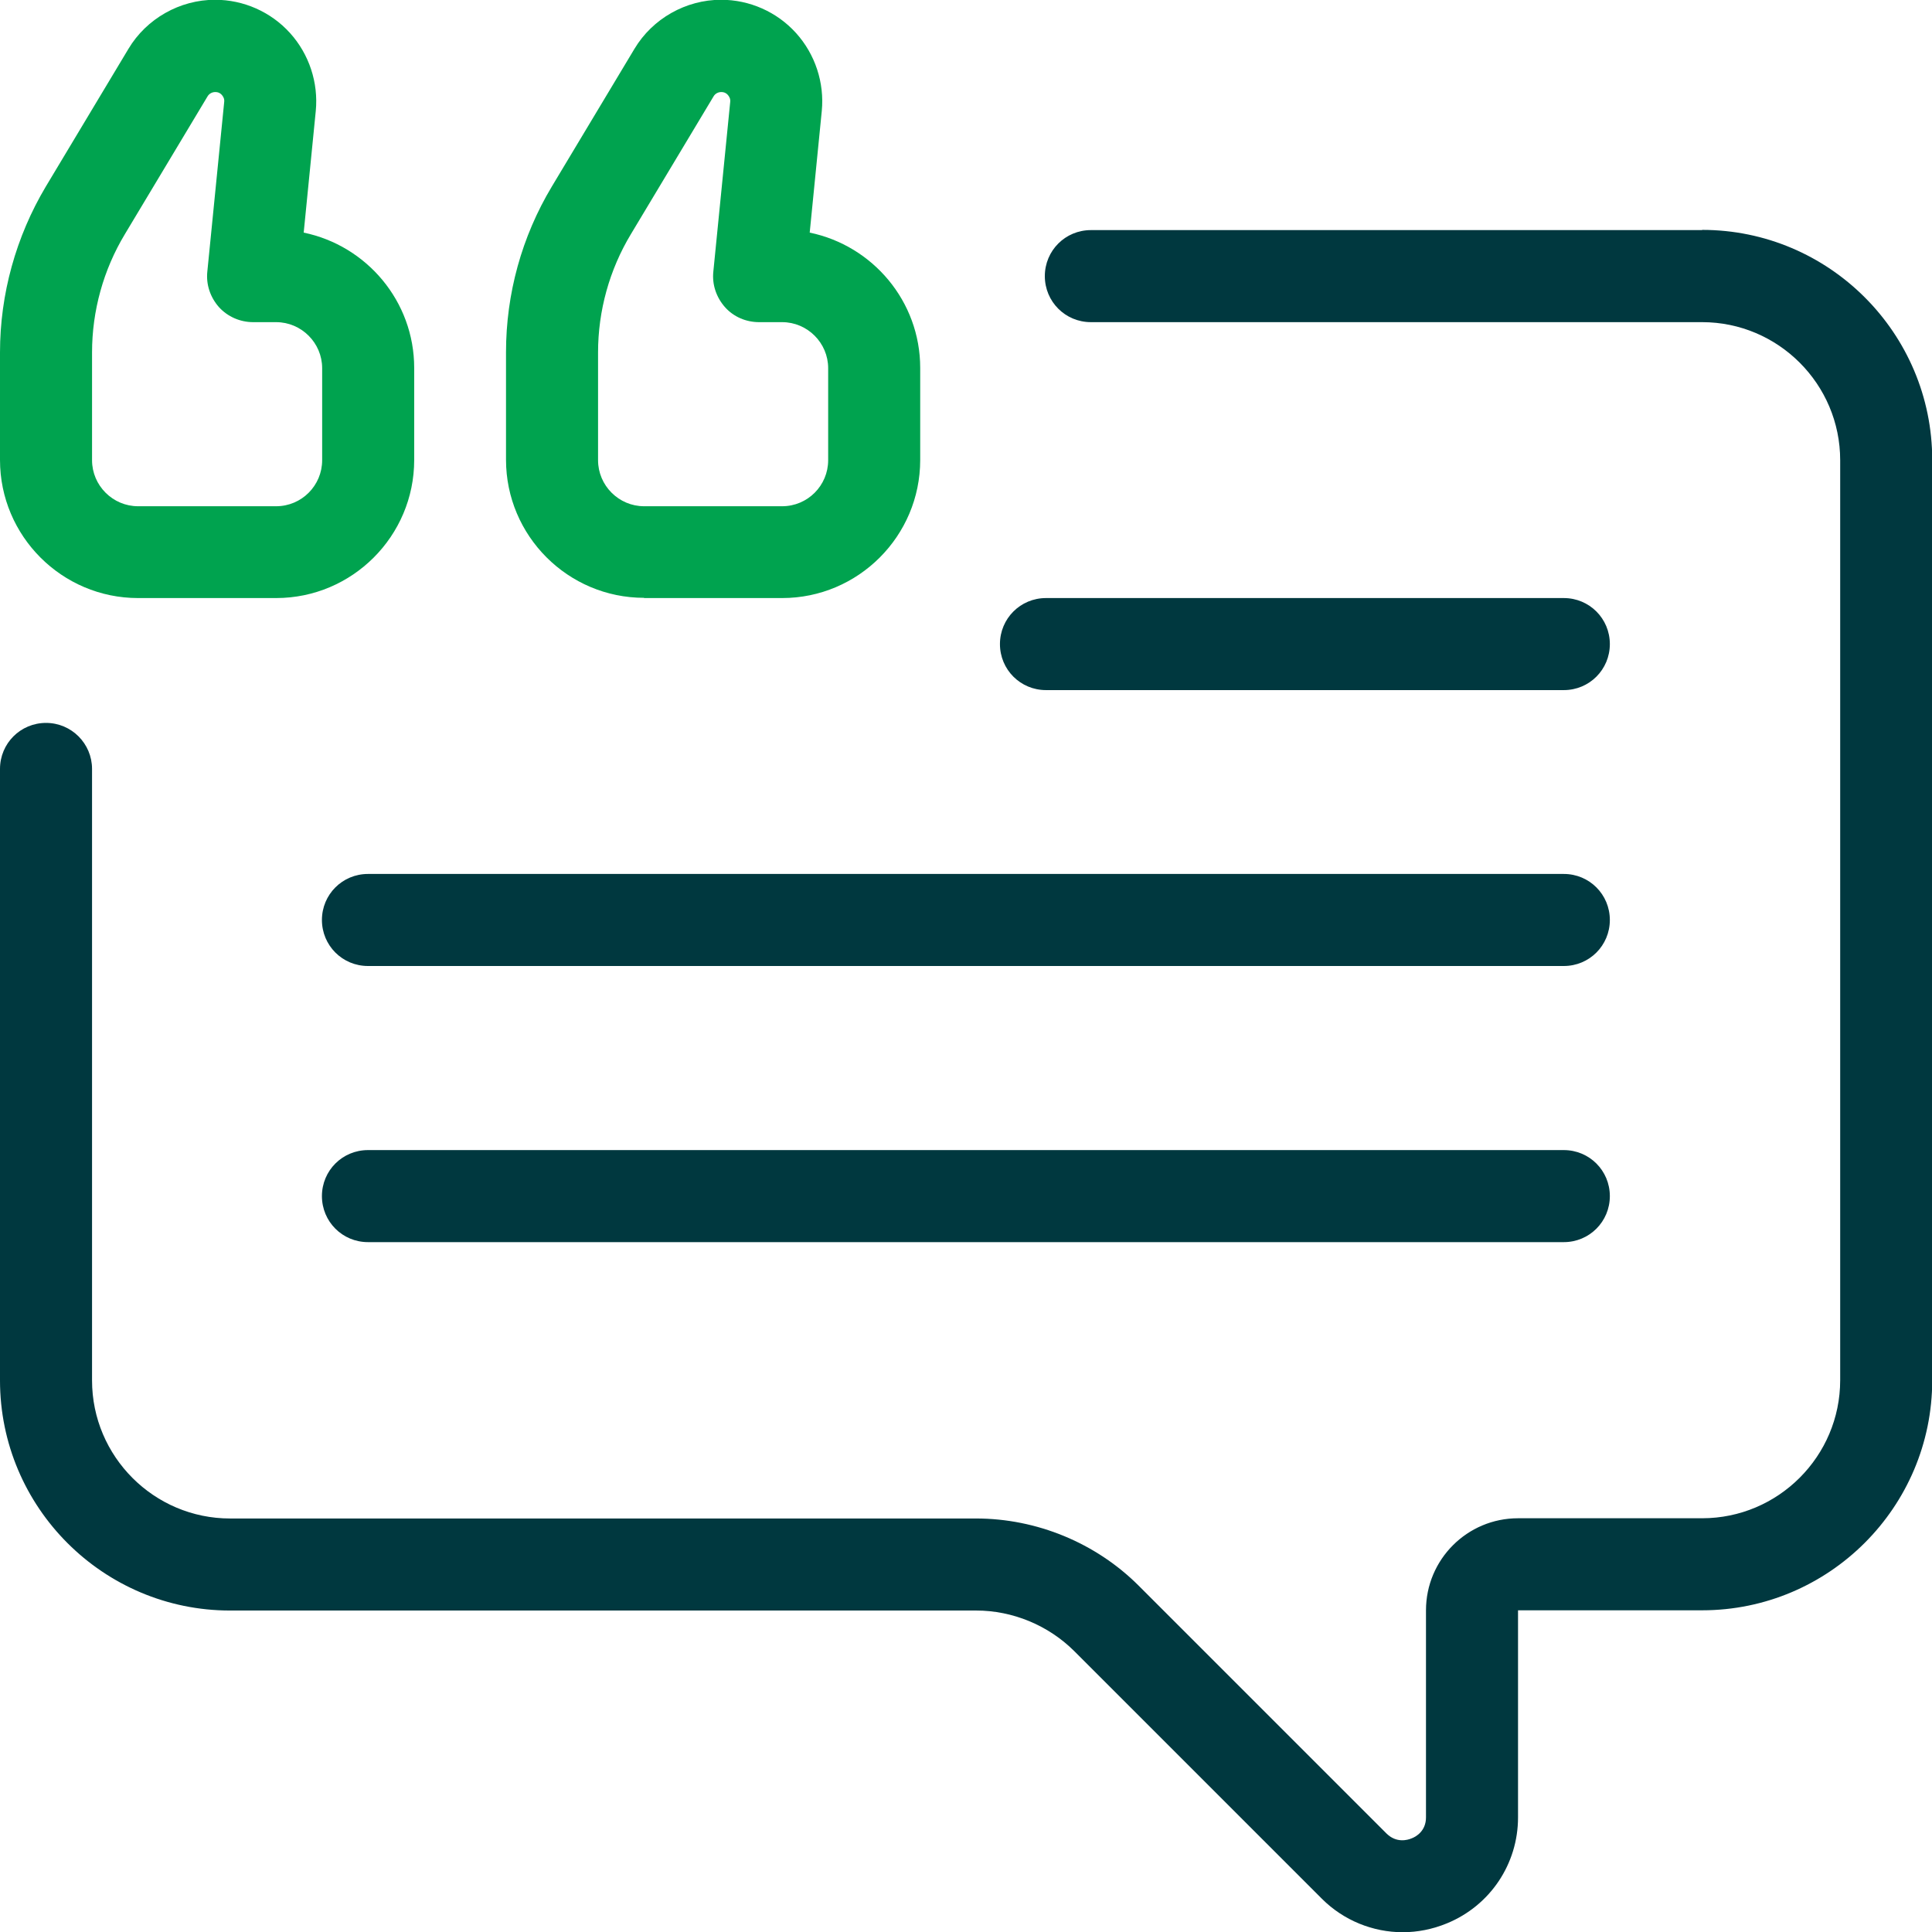
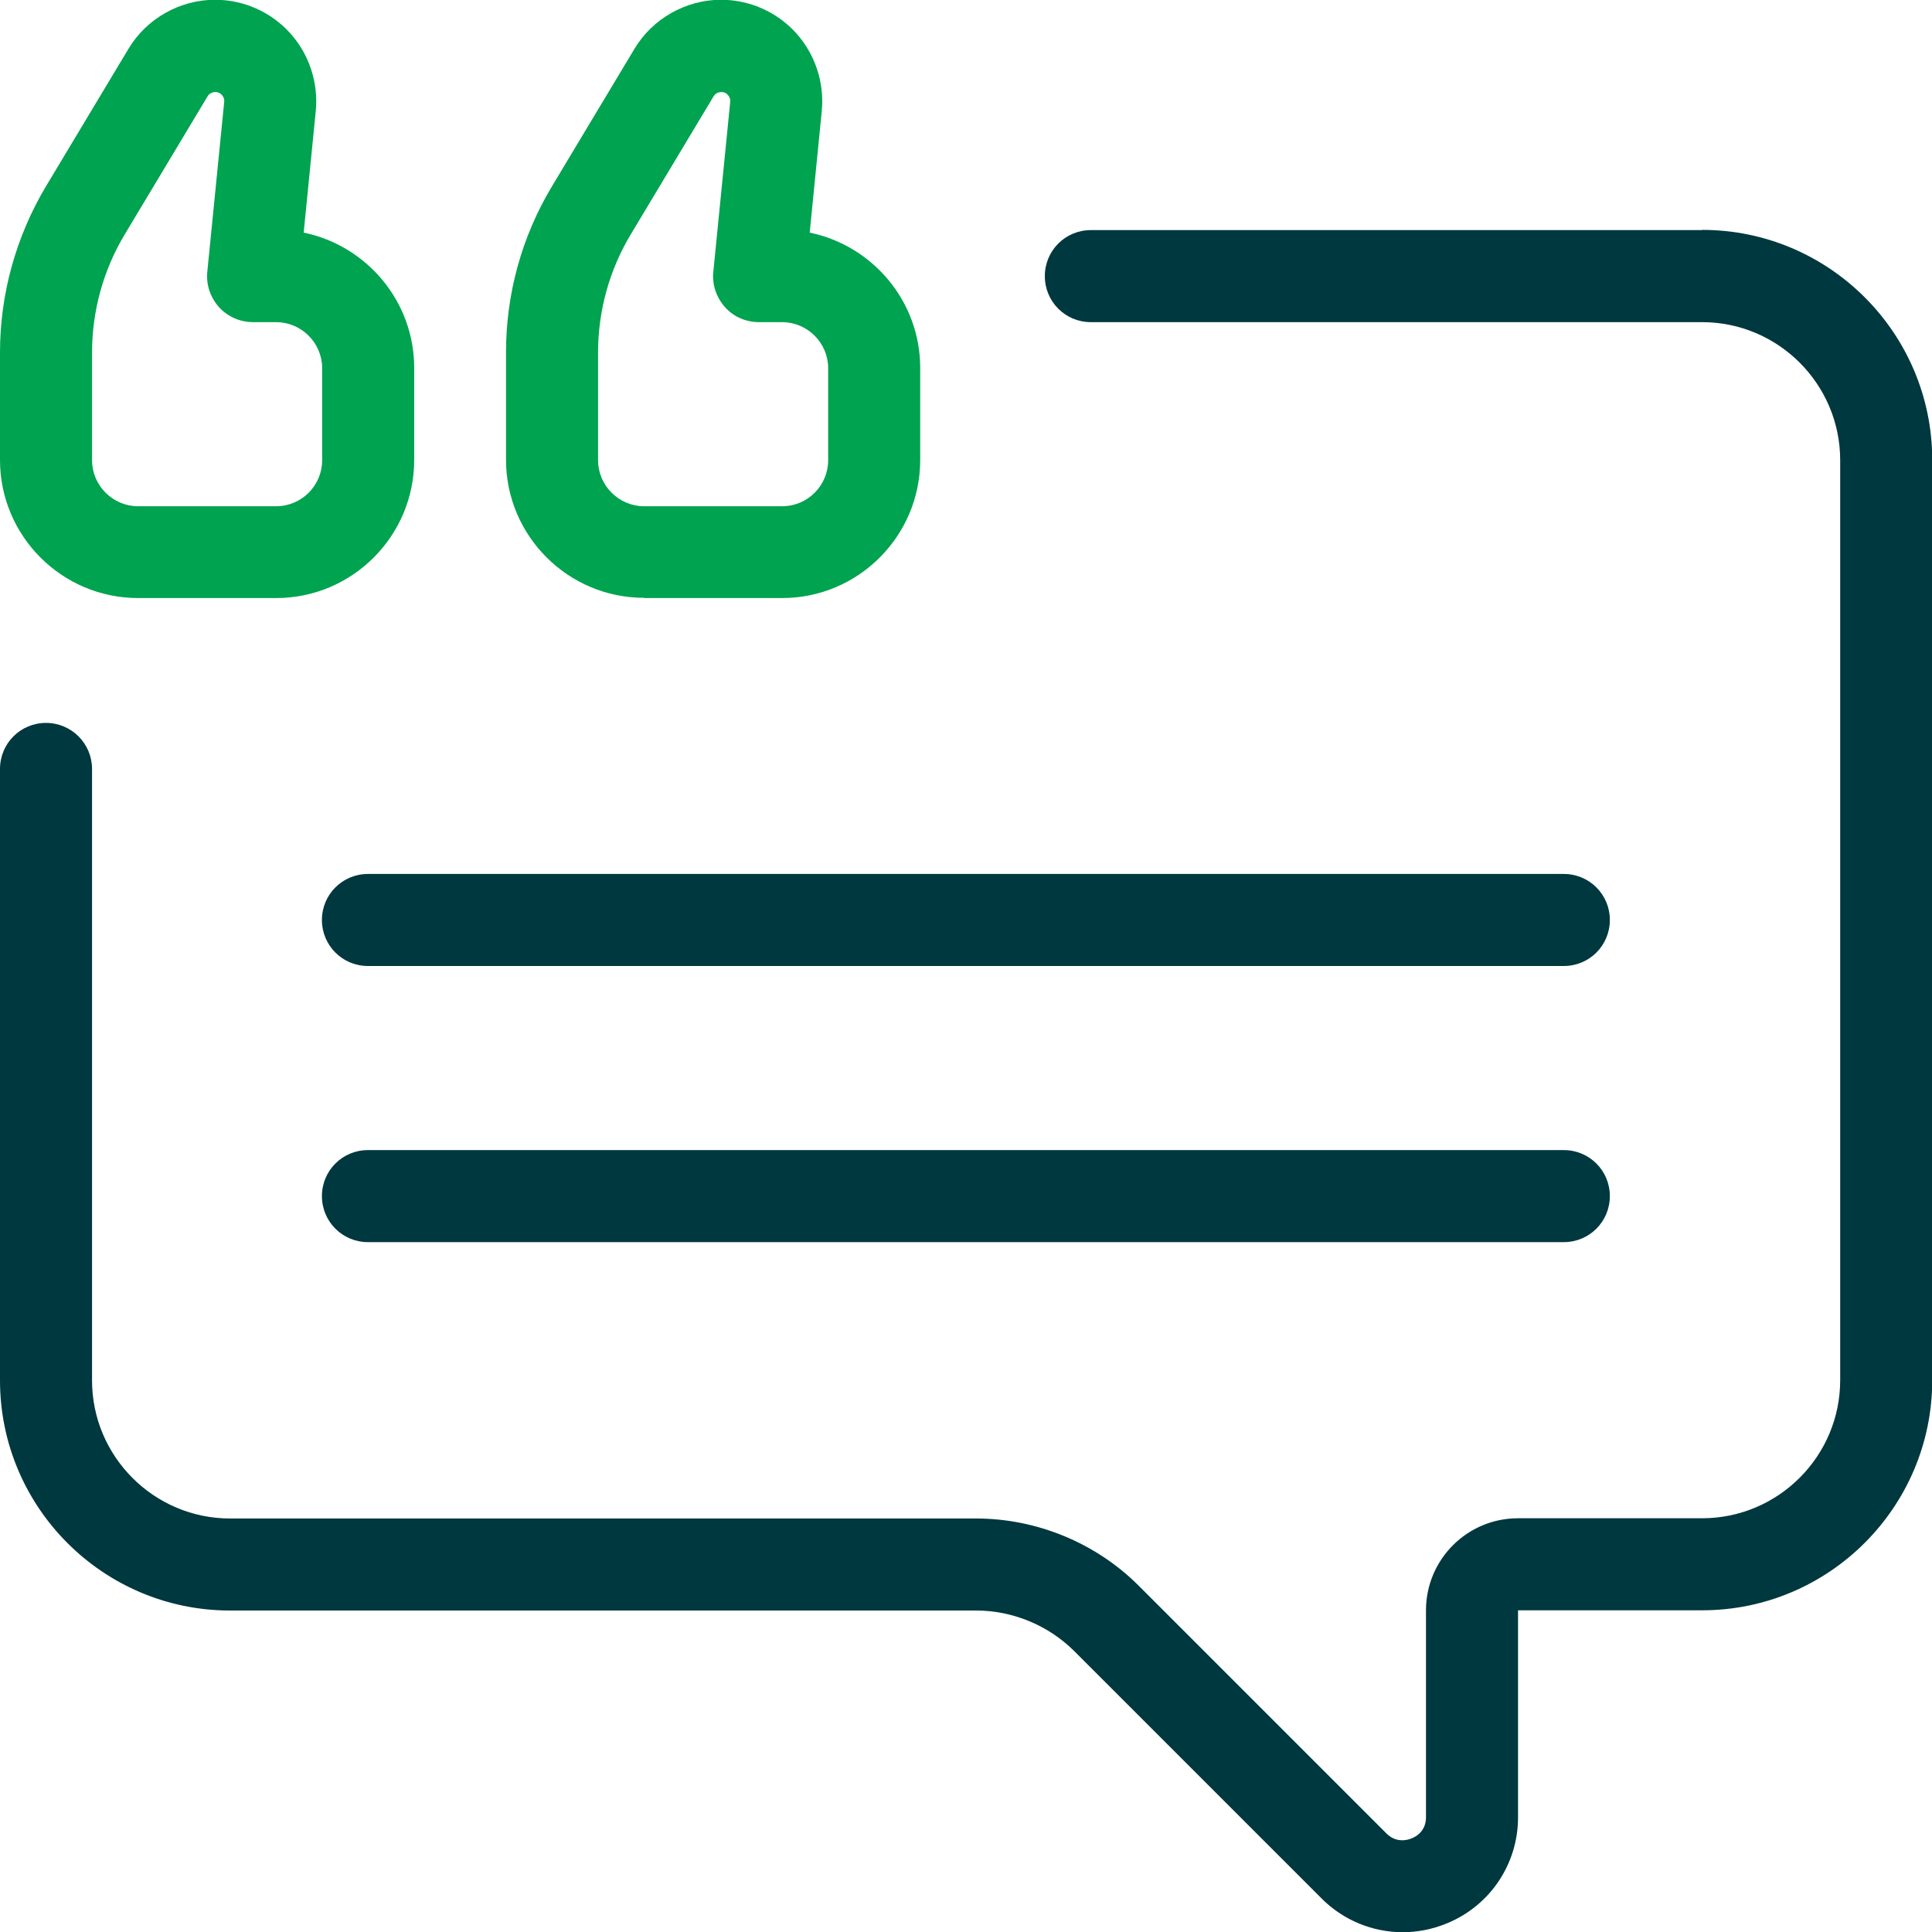
<svg xmlns="http://www.w3.org/2000/svg" id="Layer_2" data-name="Layer 2" viewBox="0 0 84.8 84.8">
  <defs>
    <style> .cls-1 { fill: #00383f; } .cls-2 { fill: #00a34f; } </style>
  </defs>
  <g id="Layer_1-2" data-name="Layer 1">
    <g>
      <path class="cls-1" d="M74.71,10.1h-26.83c-1.12,0-2.02.9-2.02,2.02s.9,2.02,2.02,2.02h26.83c3.34,0,6.06,2.72,6.06,6.06v40.38c0,3.34-2.72,6.06-6.06,6.06h-8.08c-2.23,0-4.04,1.81-4.04,4.04v9.09c0,.6-.44.85-.63.92-.19.08-.67.21-1.1-.21l-10.88-10.88c-1.88-1.88-4.48-2.95-7.14-2.95H10.1c-3.34,0-6.06-2.72-6.06-6.06v-26.84c0-1.11-.9-2.02-2.02-2.02s-2.02.9-2.02,2.02v26.84c0,5.57,4.53,10.1,10.1,10.1h32.75c1.6,0,3.16.65,4.29,1.77l10.88,10.88c.96.96,2.25,1.47,3.55,1.47h0c.65,0,1.31-.13,1.94-.39,1.9-.78,3.12-2.61,3.12-4.65v-9.09h8.08c5.57,0,10.1-4.53,10.1-10.1V20.19c0-5.57-4.53-10.1-10.1-10.1Z" />
-       <path class="cls-1" d="M45.91,30.29h22.73c1.12,0,2.02-.9,2.02-2.02s-.9-2.02-2.02-2.02h-22.73c-1.12,0-2.02.9-2.02,2.02s.9,2.02,2.02,2.02Z" />
      <path class="cls-1" d="M68.65,38.36H16.15c-1.12,0-2.02.9-2.02,2.02s.9,2.02,2.02,2.02h52.49c1.12,0,2.02-.9,2.02-2.02s-.9-2.02-2.02-2.02Z" />
      <path class="cls-1" d="M68.65,50.48H16.15c-1.12,0-2.02.9-2.02,2.02s.9,2.02,2.02,2.02h52.49c1.12,0,2.02-.9,2.02-2.02s-.9-2.02-2.02-2.02Z" />
      <path class="cls-2" d="M6.06,26.25h6.06c3.34,0,6.06-2.72,6.06-6.06v-4.04c0-2.93-2.09-5.37-4.85-5.94l.53-5.34c.12-1.24-.29-2.49-1.13-3.42-.84-.93-2.04-1.46-3.29-1.46-1.55,0-3.01.83-3.8,2.15l-3.63,6.05C.7,10.39,0,12.91,0,15.47v4.72c0,3.34,2.72,6.06,6.06,6.06ZM4.04,15.47c0-1.83.5-3.63,1.44-5.19l3.63-6.05c.07-.12.2-.19.34-.19h0c.15,0,.24.07.29.13.05.06.12.16.1.31l-.74,7.44c-.06.57.13,1.13.51,1.56.38.42.93.66,1.5.66h1.01c1.11,0,2.02.91,2.02,2.02v4.04c0,1.11-.9,2.02-2.02,2.02h-6.06c-1.11,0-2.02-.91-2.02-2.02v-4.72Z" />
      <path class="cls-2" d="M28.27,26.25h6.06c3.34,0,6.06-2.72,6.06-6.06v-4.04c0-2.93-2.09-5.37-4.85-5.94l.53-5.34c.12-1.24-.29-2.49-1.13-3.42-.84-.93-2.04-1.46-3.29-1.46-1.55,0-3.01.83-3.8,2.15l-3.63,6.05c-1.32,2.2-2.01,4.71-2.01,7.27v4.72c0,3.34,2.72,6.06,6.06,6.06ZM26.25,15.47c0-1.83.5-3.63,1.44-5.19l3.63-6.05c.07-.12.2-.19.34-.19h0c.15,0,.24.07.29.13.05.06.12.16.1.31l-.74,7.44c-.06.57.13,1.13.51,1.56s.93.66,1.5.66h1.01c1.11,0,2.02.91,2.02,2.02v4.04c0,1.11-.9,2.02-2.02,2.02h-6.06c-1.11,0-2.02-.91-2.02-2.02v-4.72Z" />
    </g>
  </g>
</svg>